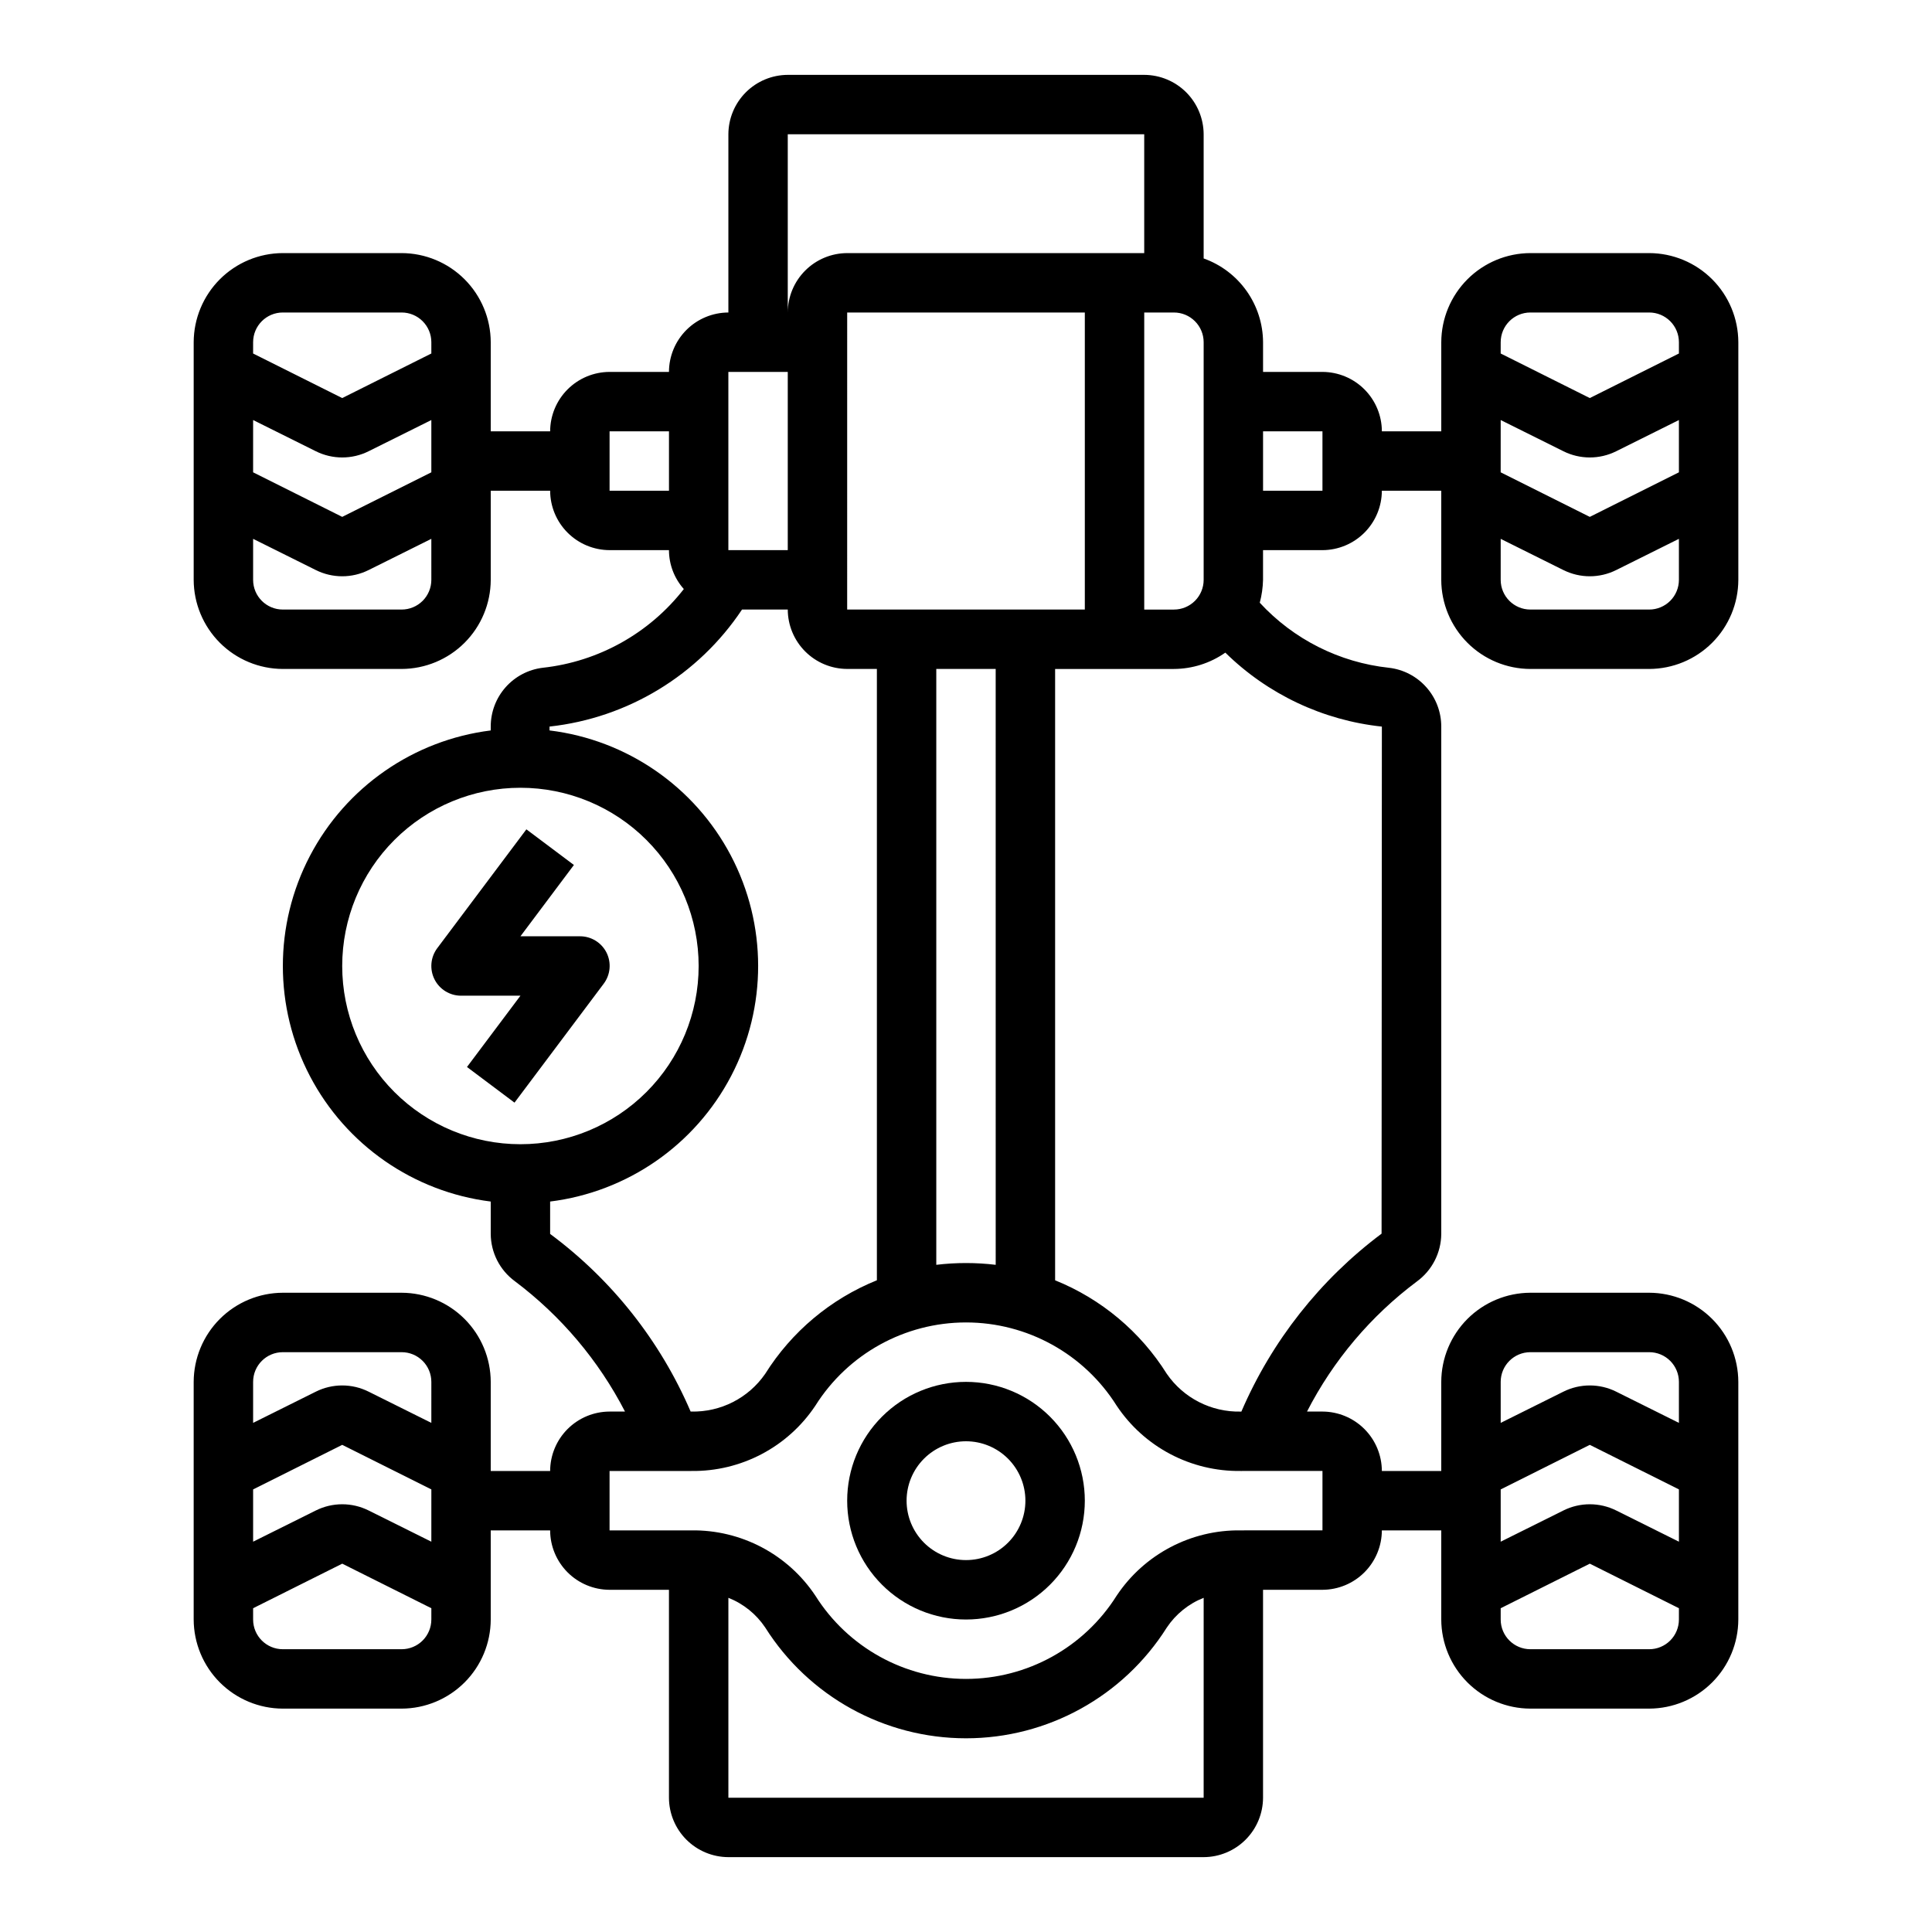
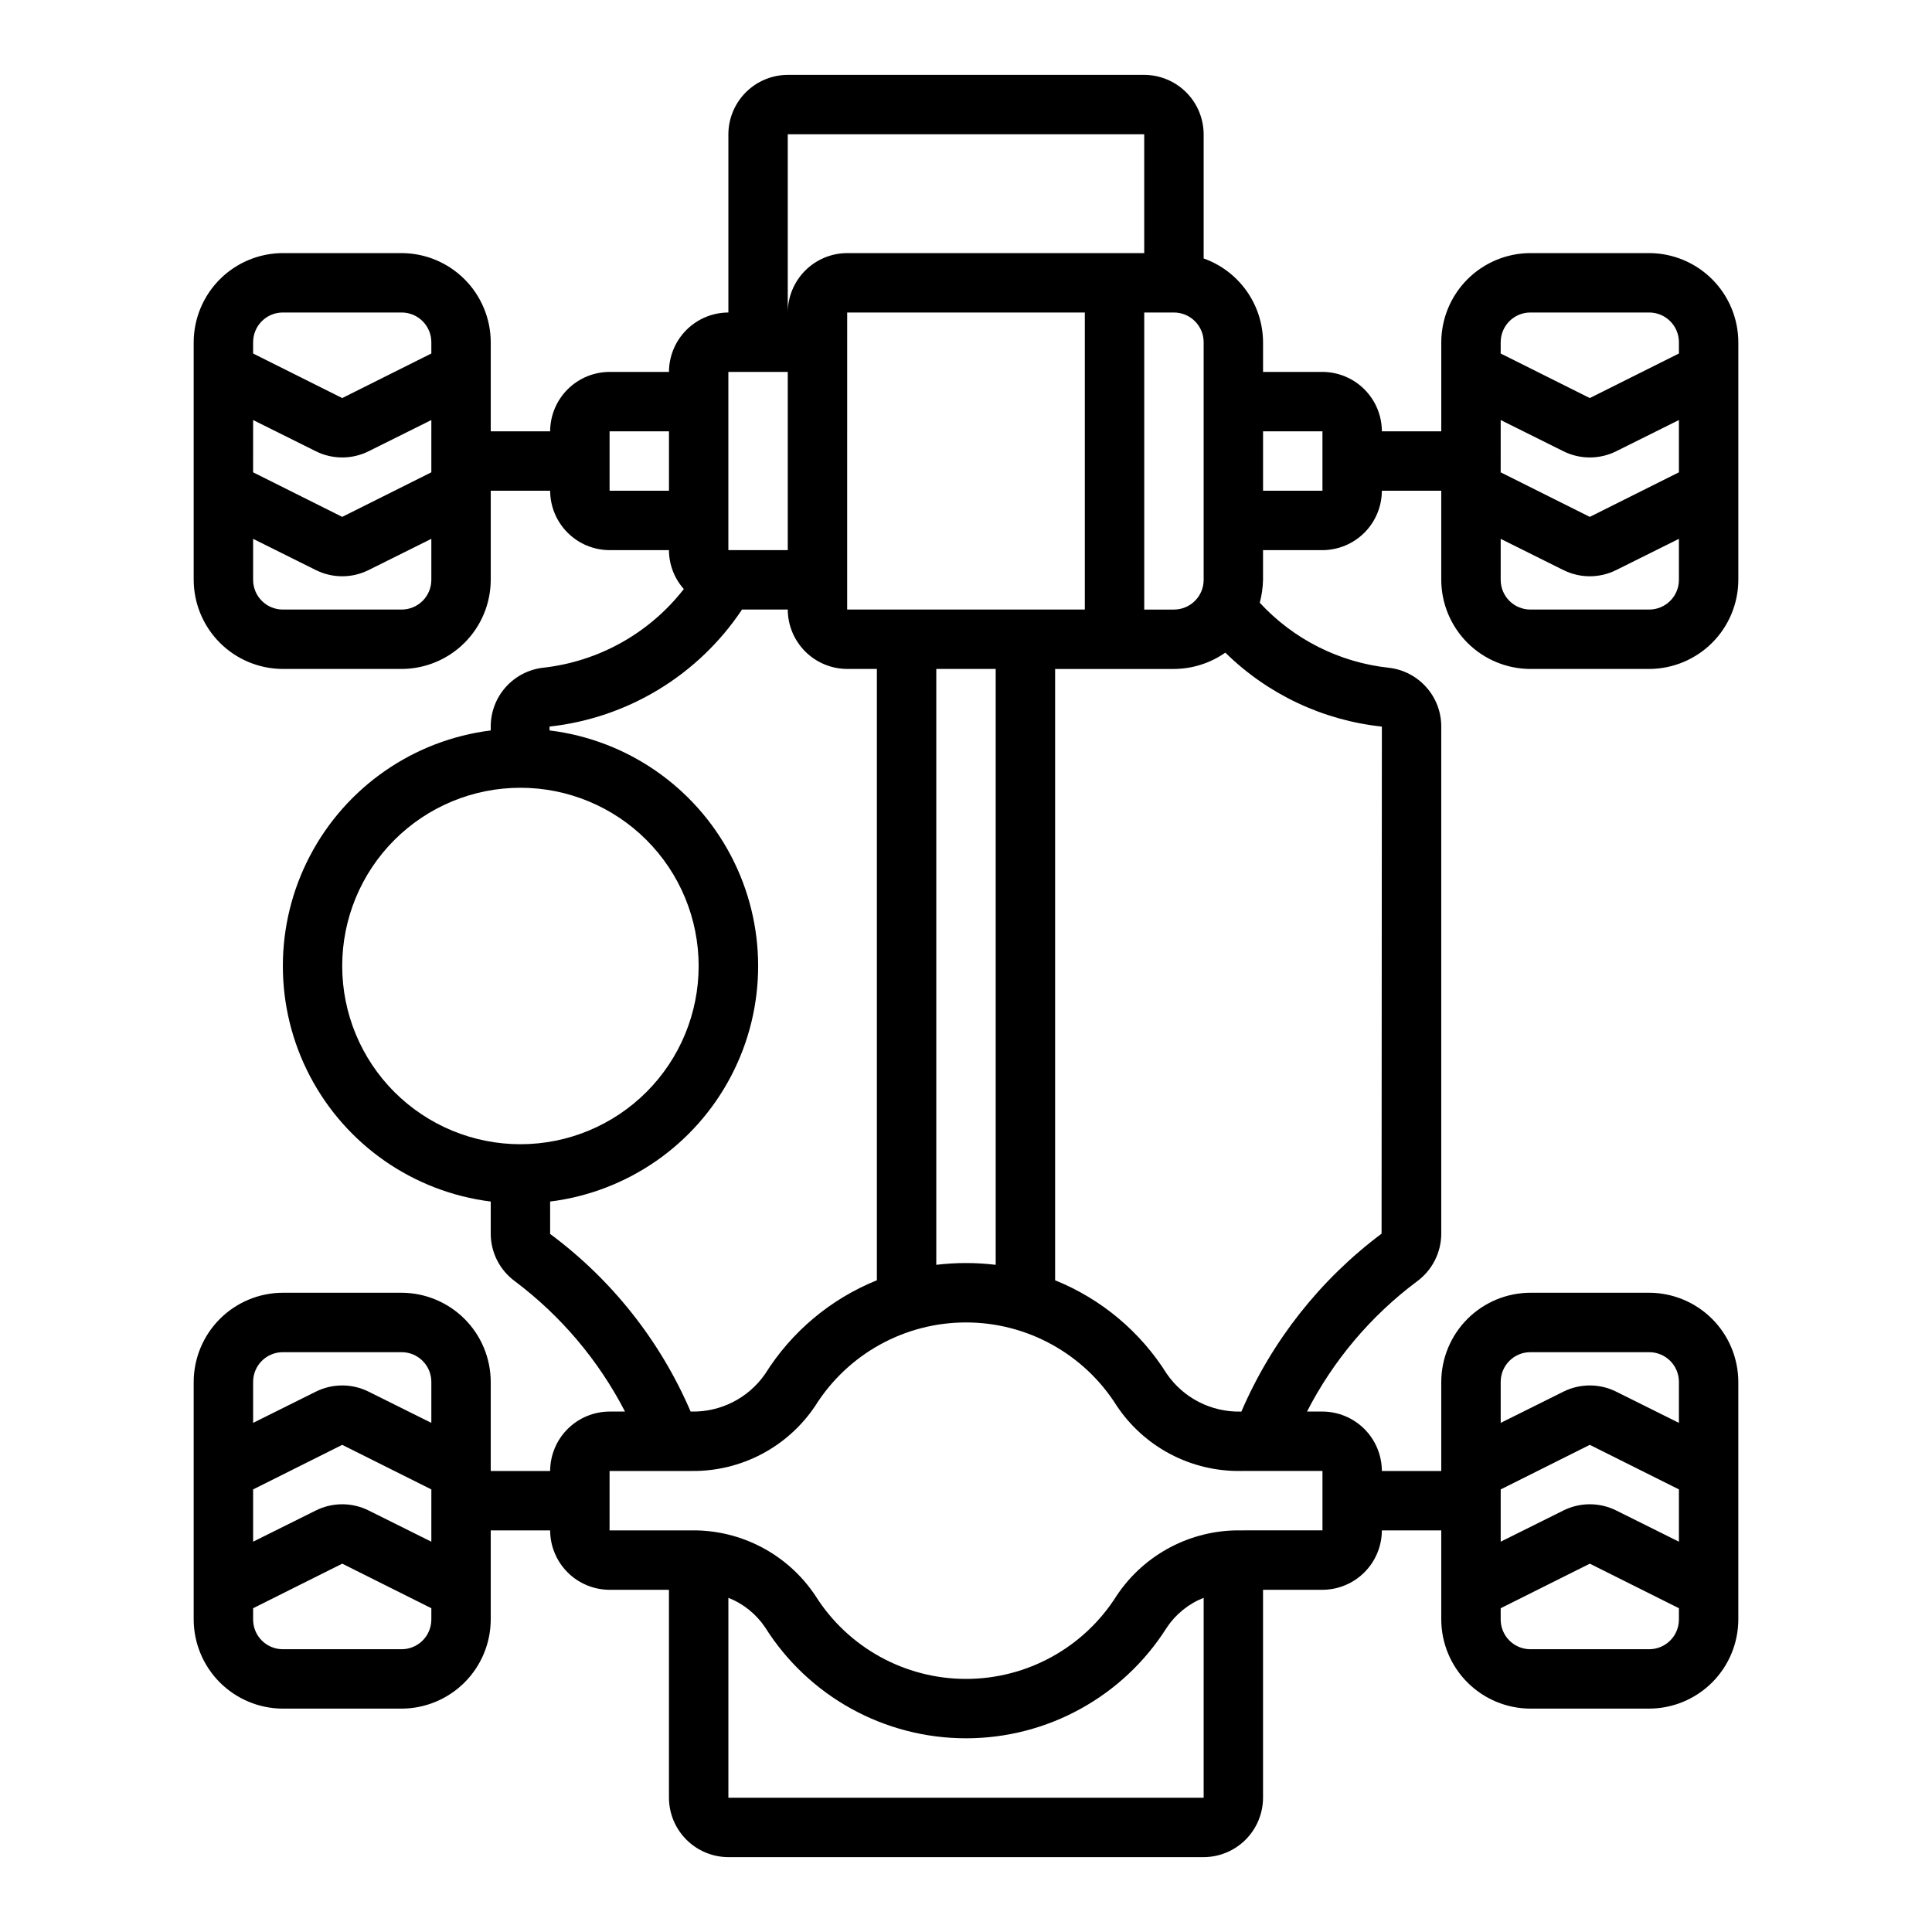
<svg xmlns="http://www.w3.org/2000/svg" fill="#000000" width="800px" height="800px" version="1.1" viewBox="144 144 512 512">
  <g>
    <path d="m549.57 321.28h31.488c6.258-0.02 12.254-2.512 16.68-6.938 4.426-4.426 6.918-10.422 6.938-16.676v-62.977c-0.02-6.258-2.512-12.254-6.938-16.68-4.426-4.426-10.422-6.918-16.68-6.938h-31.488c-6.258 0.02-12.254 2.512-16.68 6.938-4.422 4.426-6.918 10.422-6.938 16.68v23.617l-15.742-0.004c-0.012-4.172-1.676-8.168-4.625-11.117-2.949-2.949-6.949-4.613-11.121-4.625h-15.742v-7.871c-0.023-4.871-1.551-9.613-4.367-13.586-2.816-3.973-6.789-6.981-11.375-8.613v-32.906c-0.016-4.172-1.676-8.168-4.625-11.121-2.953-2.949-6.949-4.609-11.121-4.625h-94.465c-4.172 0.016-8.168 1.676-11.117 4.625-2.949 2.953-4.613 6.949-4.625 11.121v47.23c-4.172 0.016-8.172 1.676-11.121 4.625-2.949 2.953-4.613 6.949-4.625 11.121h-15.742c-4.172 0.012-8.172 1.676-11.121 4.625-2.949 2.949-4.613 6.945-4.625 11.117h-15.742v-23.613c-0.02-6.258-2.512-12.254-6.938-16.68-4.426-4.426-10.422-6.918-16.68-6.938h-31.488c-6.258 0.02-12.254 2.512-16.68 6.938-4.422 4.426-6.918 10.422-6.938 16.68v62.977c0.02 6.254 2.516 12.25 6.938 16.676 4.426 4.426 10.422 6.918 16.68 6.938h31.488c6.258-0.02 12.254-2.512 16.68-6.938 4.426-4.426 6.918-10.422 6.938-16.676v-23.617h15.742c0.012 4.172 1.676 8.168 4.625 11.117 2.949 2.949 6.949 4.613 11.121 4.625h15.742c0.008 3.805 1.406 7.473 3.938 10.312-9.133 11.723-22.621 19.25-37.395 20.863-3.805 0.461-7.309 2.301-9.848 5.176-2.539 2.871-3.934 6.574-3.926 10.41v1.023c-20.461 2.562-38.363 14.988-47.922 33.258s-9.559 40.062 0 58.332c9.559 18.27 27.461 30.695 47.922 33.258v8.582c0.027 4.945 2.394 9.586 6.375 12.516 12.215 9.172 22.199 20.984 29.207 34.559h-4.094c-4.172 0.012-8.172 1.676-11.121 4.625-2.949 2.949-4.613 6.949-4.625 11.121h-15.742v-23.617c-0.02-6.258-2.512-12.254-6.938-16.68-4.426-4.422-10.422-6.918-16.68-6.938h-31.488c-6.258 0.02-12.254 2.516-16.68 6.938-4.422 4.426-6.918 10.422-6.938 16.68v62.977c0.02 6.258 2.516 12.254 6.938 16.68 4.426 4.422 10.422 6.918 16.68 6.938h31.488c6.258-0.02 12.254-2.516 16.68-6.938 4.426-4.426 6.918-10.422 6.938-16.68v-23.617h15.742c0.012 4.172 1.676 8.168 4.625 11.121 2.949 2.949 6.949 4.609 11.121 4.625h15.742v55.105-0.004c0.012 4.172 1.676 8.172 4.625 11.121 2.949 2.949 6.949 4.613 11.121 4.625h125.95c4.168-0.012 8.168-1.676 11.117-4.625 2.949-2.949 4.613-6.949 4.625-11.121v-55.102h15.742c4.172-0.016 8.172-1.676 11.121-4.625 2.949-2.953 4.613-6.949 4.625-11.121h15.742v23.617c0.02 6.258 2.516 12.254 6.938 16.68 4.426 4.422 10.422 6.918 16.68 6.938h31.488c6.258-0.02 12.254-2.516 16.68-6.938 4.426-4.426 6.918-10.422 6.938-16.68v-62.977c-0.02-6.258-2.512-12.254-6.938-16.68-4.426-4.422-10.422-6.918-16.68-6.938h-31.488c-6.258 0.02-12.254 2.516-16.68 6.938-4.422 4.426-6.918 10.422-6.938 16.68v23.617h-15.742c-0.012-4.172-1.676-8.172-4.625-11.121s-6.949-4.613-11.121-4.625h-4.094 0.004c6.953-13.559 16.918-25.352 29.125-34.48 4.023-2.938 6.418-7.609 6.453-12.594v-134.45c0.008-3.848-1.398-7.559-3.957-10.434-2.555-2.875-6.074-4.711-9.895-5.152-13.129-1.406-25.297-7.535-34.246-17.242 0.531-1.977 0.82-4.012 0.867-6.059v-7.875h15.742c4.172-0.012 8.172-1.676 11.121-4.625 2.949-2.949 4.613-6.945 4.625-11.117h15.742v23.617c0.02 6.254 2.516 12.25 6.938 16.676 4.426 4.426 10.422 6.918 16.68 6.938zm-7.871-86.59c0-4.348 3.523-7.875 7.871-7.875h31.488c2.09 0 4.09 0.832 5.566 2.309 1.477 1.477 2.305 3.477 2.305 5.566v2.992l-23.617 11.809-23.617-11.809zm0 20.625 16.609 8.266c4.41 2.203 9.602 2.203 14.012 0l16.609-8.266v13.855l-23.617 11.809-23.617-11.809zm0 31.488 16.609 8.266v-0.004c4.41 2.207 9.602 2.207 14.012 0l16.609-8.266v10.867c0 2.086-0.828 4.09-2.305 5.566-1.477 1.473-3.477 2.305-5.566 2.305h-31.488c-4.348 0-7.871-3.523-7.871-7.871zm-283.39 10.863c0 2.086-0.828 4.09-2.305 5.566-1.477 1.473-3.477 2.305-5.566 2.305h-31.488c-4.348 0-7.871-3.523-7.871-7.871v-10.867l16.609 8.266c4.41 2.207 9.602 2.207 14.012 0l16.609-8.266zm0-28.496-23.617 11.809-23.617-11.809 0.004-13.855 16.609 8.266c4.41 2.203 9.602 2.203 14.012 0l16.609-8.266zm0-31.488-23.617 11.809-23.617-11.809 0.004-2.992c0-4.348 3.523-7.875 7.871-7.875h31.488c2.09 0 4.09 0.832 5.566 2.309 1.477 1.477 2.305 3.477 2.305 5.566zm62.977 36.367h-15.742v-15.746h15.742zm-62.977 299.14c0 2.086-0.828 4.09-2.305 5.566-1.477 1.477-3.477 2.305-5.566 2.305h-31.488c-4.348 0-7.871-3.523-7.871-7.871v-2.992l23.617-11.809 23.617 11.809zm0-20.625-16.609-8.266c-4.41-2.203-9.602-2.203-14.012 0l-16.609 8.266v-13.855l23.617-11.809 23.617 11.809zm0-31.488-16.609-8.266c-4.41-2.203-9.602-2.203-14.012 0l-16.609 8.266v-10.863c0-4.348 3.523-7.871 7.871-7.871h31.488c2.09 0 4.09 0.828 5.566 2.305 1.477 1.477 2.305 3.477 2.305 5.566zm283.39-10.863c0-4.348 3.523-7.871 7.871-7.871h31.488c2.09 0 4.09 0.828 5.566 2.305 1.477 1.477 2.305 3.477 2.305 5.566v10.863l-16.609-8.266c-4.41-2.203-9.602-2.203-14.012 0l-16.609 8.266zm0 28.496 23.617-11.809 23.617 11.809v13.855l-16.609-8.266h-0.004c-4.41-2.203-9.602-2.203-14.012 0l-16.609 8.266zm0 31.488 23.617-11.809 23.617 11.809-0.004 2.992c0 2.086-0.828 4.09-2.305 5.566-1.477 1.477-3.477 2.305-5.566 2.305h-31.488c-4.348 0-7.871-3.523-7.871-7.871zm-86.594-343.38c2.09 0 4.09 0.832 5.566 2.309 1.477 1.477 2.309 3.477 2.309 5.566v62.977c0 2.086-0.832 4.09-2.309 5.566-1.477 1.473-3.477 2.305-5.566 2.305h-7.871v-78.723zm-102.34-47.23h94.465v31.488h-78.719c-4.172 0.012-8.172 1.676-11.121 4.625-2.949 2.949-4.613 6.945-4.625 11.117zm15.742 125.95 0.004-78.723h62.977v78.723zm39.359 15.742 0.004 157.91c-5.231-0.629-10.516-0.629-15.746 0v-157.91zm-70.844-78.719h15.742v47.23h-15.742zm-55.105 204.67c-12.527 0-24.539-4.977-33.398-13.832-8.855-8.859-13.832-20.875-13.832-33.398 0-12.527 4.977-24.543 13.832-33.398 8.859-8.859 20.871-13.836 33.398-13.836 12.527 0 24.539 4.977 33.398 13.836 8.859 8.855 13.832 20.871 13.832 33.398 0 12.523-4.973 24.539-13.832 33.398-8.859 8.855-20.871 13.832-33.398 13.832zm7.871 23.773v-8.582c20.488-2.551 38.418-14.988 47.977-33.289 9.559-18.297 9.531-40.117-0.074-58.391-9.605-18.273-27.566-30.668-48.059-33.168v-1.023c20.758-2.277 39.438-13.637 51.012-31.016h12.121c0.012 4.172 1.676 8.168 4.625 11.117 2.949 2.949 6.949 4.613 11.121 4.625h7.871v162.01c-12.234 4.938-22.594 13.617-29.598 24.797-4.434 6.422-11.801 10.176-19.602 9.996h-0.16c-8.031-18.707-20.879-34.949-37.234-47.074zm173.19 149.41h-125.95v-52.977c3.977 1.57 7.383 4.316 9.762 7.871 11.52 18.273 31.609 29.359 53.215 29.359 21.602 0 41.695-11.086 53.215-29.359 2.379-3.555 5.781-6.301 9.762-7.871zm31.488-86.594v15.742l-21.648 0.004c-13.199-0.191-25.594 6.332-32.906 17.32-8.633 13.719-23.703 22.043-39.91 22.043-16.211 0-31.281-8.324-39.914-22.043-7.312-10.988-19.707-17.512-32.902-17.32h-21.648v-15.742h21.648c13.195 0.188 25.59-6.332 32.902-17.32 8.633-13.719 23.703-22.043 39.914-22.043 16.207 0 31.277 8.324 39.91 22.043 7.312 10.988 19.707 17.508 32.906 17.32zm15.742-197.27-0.078 134.38v0.004c-16.297 12.199-29.109 28.457-37.156 47.152h-0.156c-7.801 0.18-15.168-3.574-19.602-9.996-7.008-11.18-17.367-19.859-29.602-24.797v-162.01h31.488c4.875-0.023 9.625-1.531 13.621-4.328 11.219 11.027 25.84 17.934 41.484 19.602zm-15.746-62.5h-15.742v-15.746h15.742z" />
-     <path d="m304.75 396.48c-1.34-2.684-4.086-4.371-7.082-4.356h-15.746l14.168-18.895-12.594-9.445-23.617 31.488c-1.789 2.387-2.074 5.578-0.742 8.246 1.332 2.668 4.059 4.352 7.043 4.352h15.742l-14.168 18.895 12.594 9.445 23.617-31.488c1.801-2.379 2.106-5.566 0.785-8.242z" />
-     <path d="m400 510.21c-8.352 0-16.363 3.316-22.266 9.223-5.906 5.906-9.223 13.914-9.223 22.266 0 8.352 3.316 16.359 9.223 22.266 5.902 5.906 13.914 9.223 22.266 9.223s16.359-3.316 22.266-9.223c5.902-5.906 9.223-13.914 9.223-22.266 0-8.352-3.32-16.359-9.223-22.266-5.906-5.906-13.914-9.223-22.266-9.223zm0 47.23c-4.176 0-8.18-1.656-11.133-4.609-2.953-2.953-4.613-6.957-4.613-11.133 0-4.176 1.66-8.18 4.613-11.133 2.953-2.953 6.957-4.613 11.133-4.613s8.18 1.66 11.133 4.613c2.949 2.953 4.609 6.957 4.609 11.133 0 4.176-1.66 8.18-4.609 11.133-2.953 2.953-6.957 4.609-11.133 4.609z" />
  </g>
</svg>